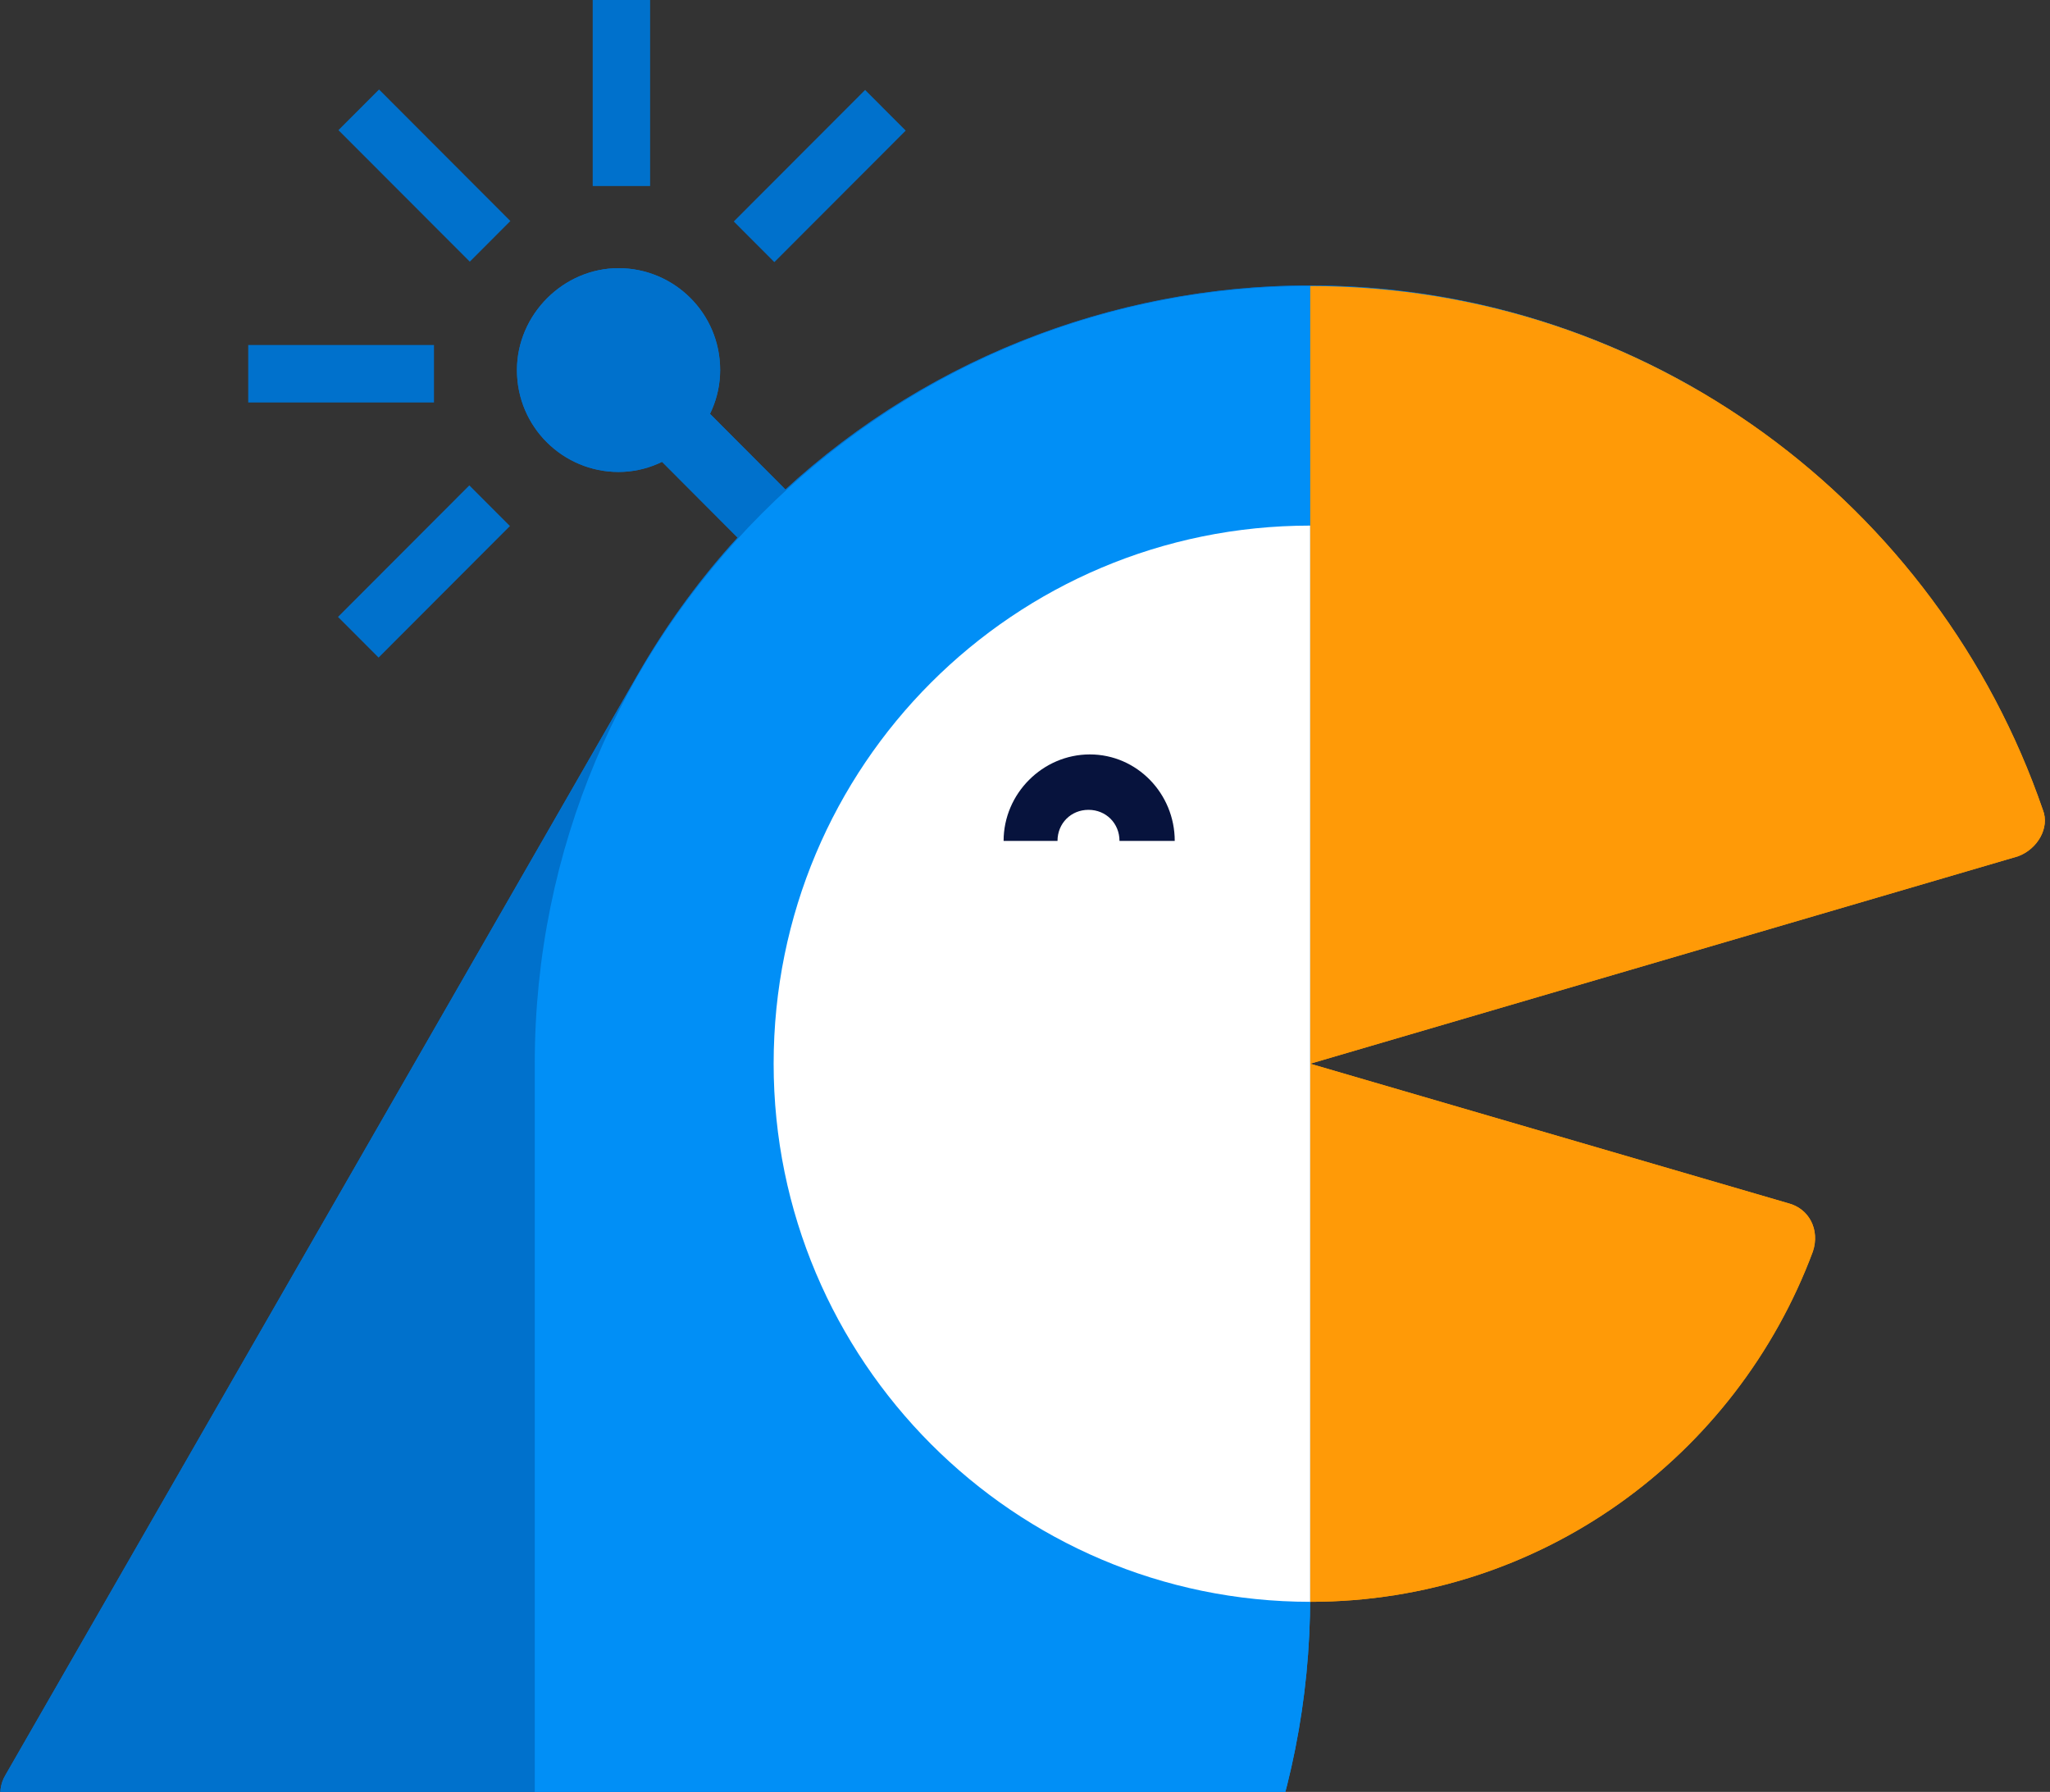
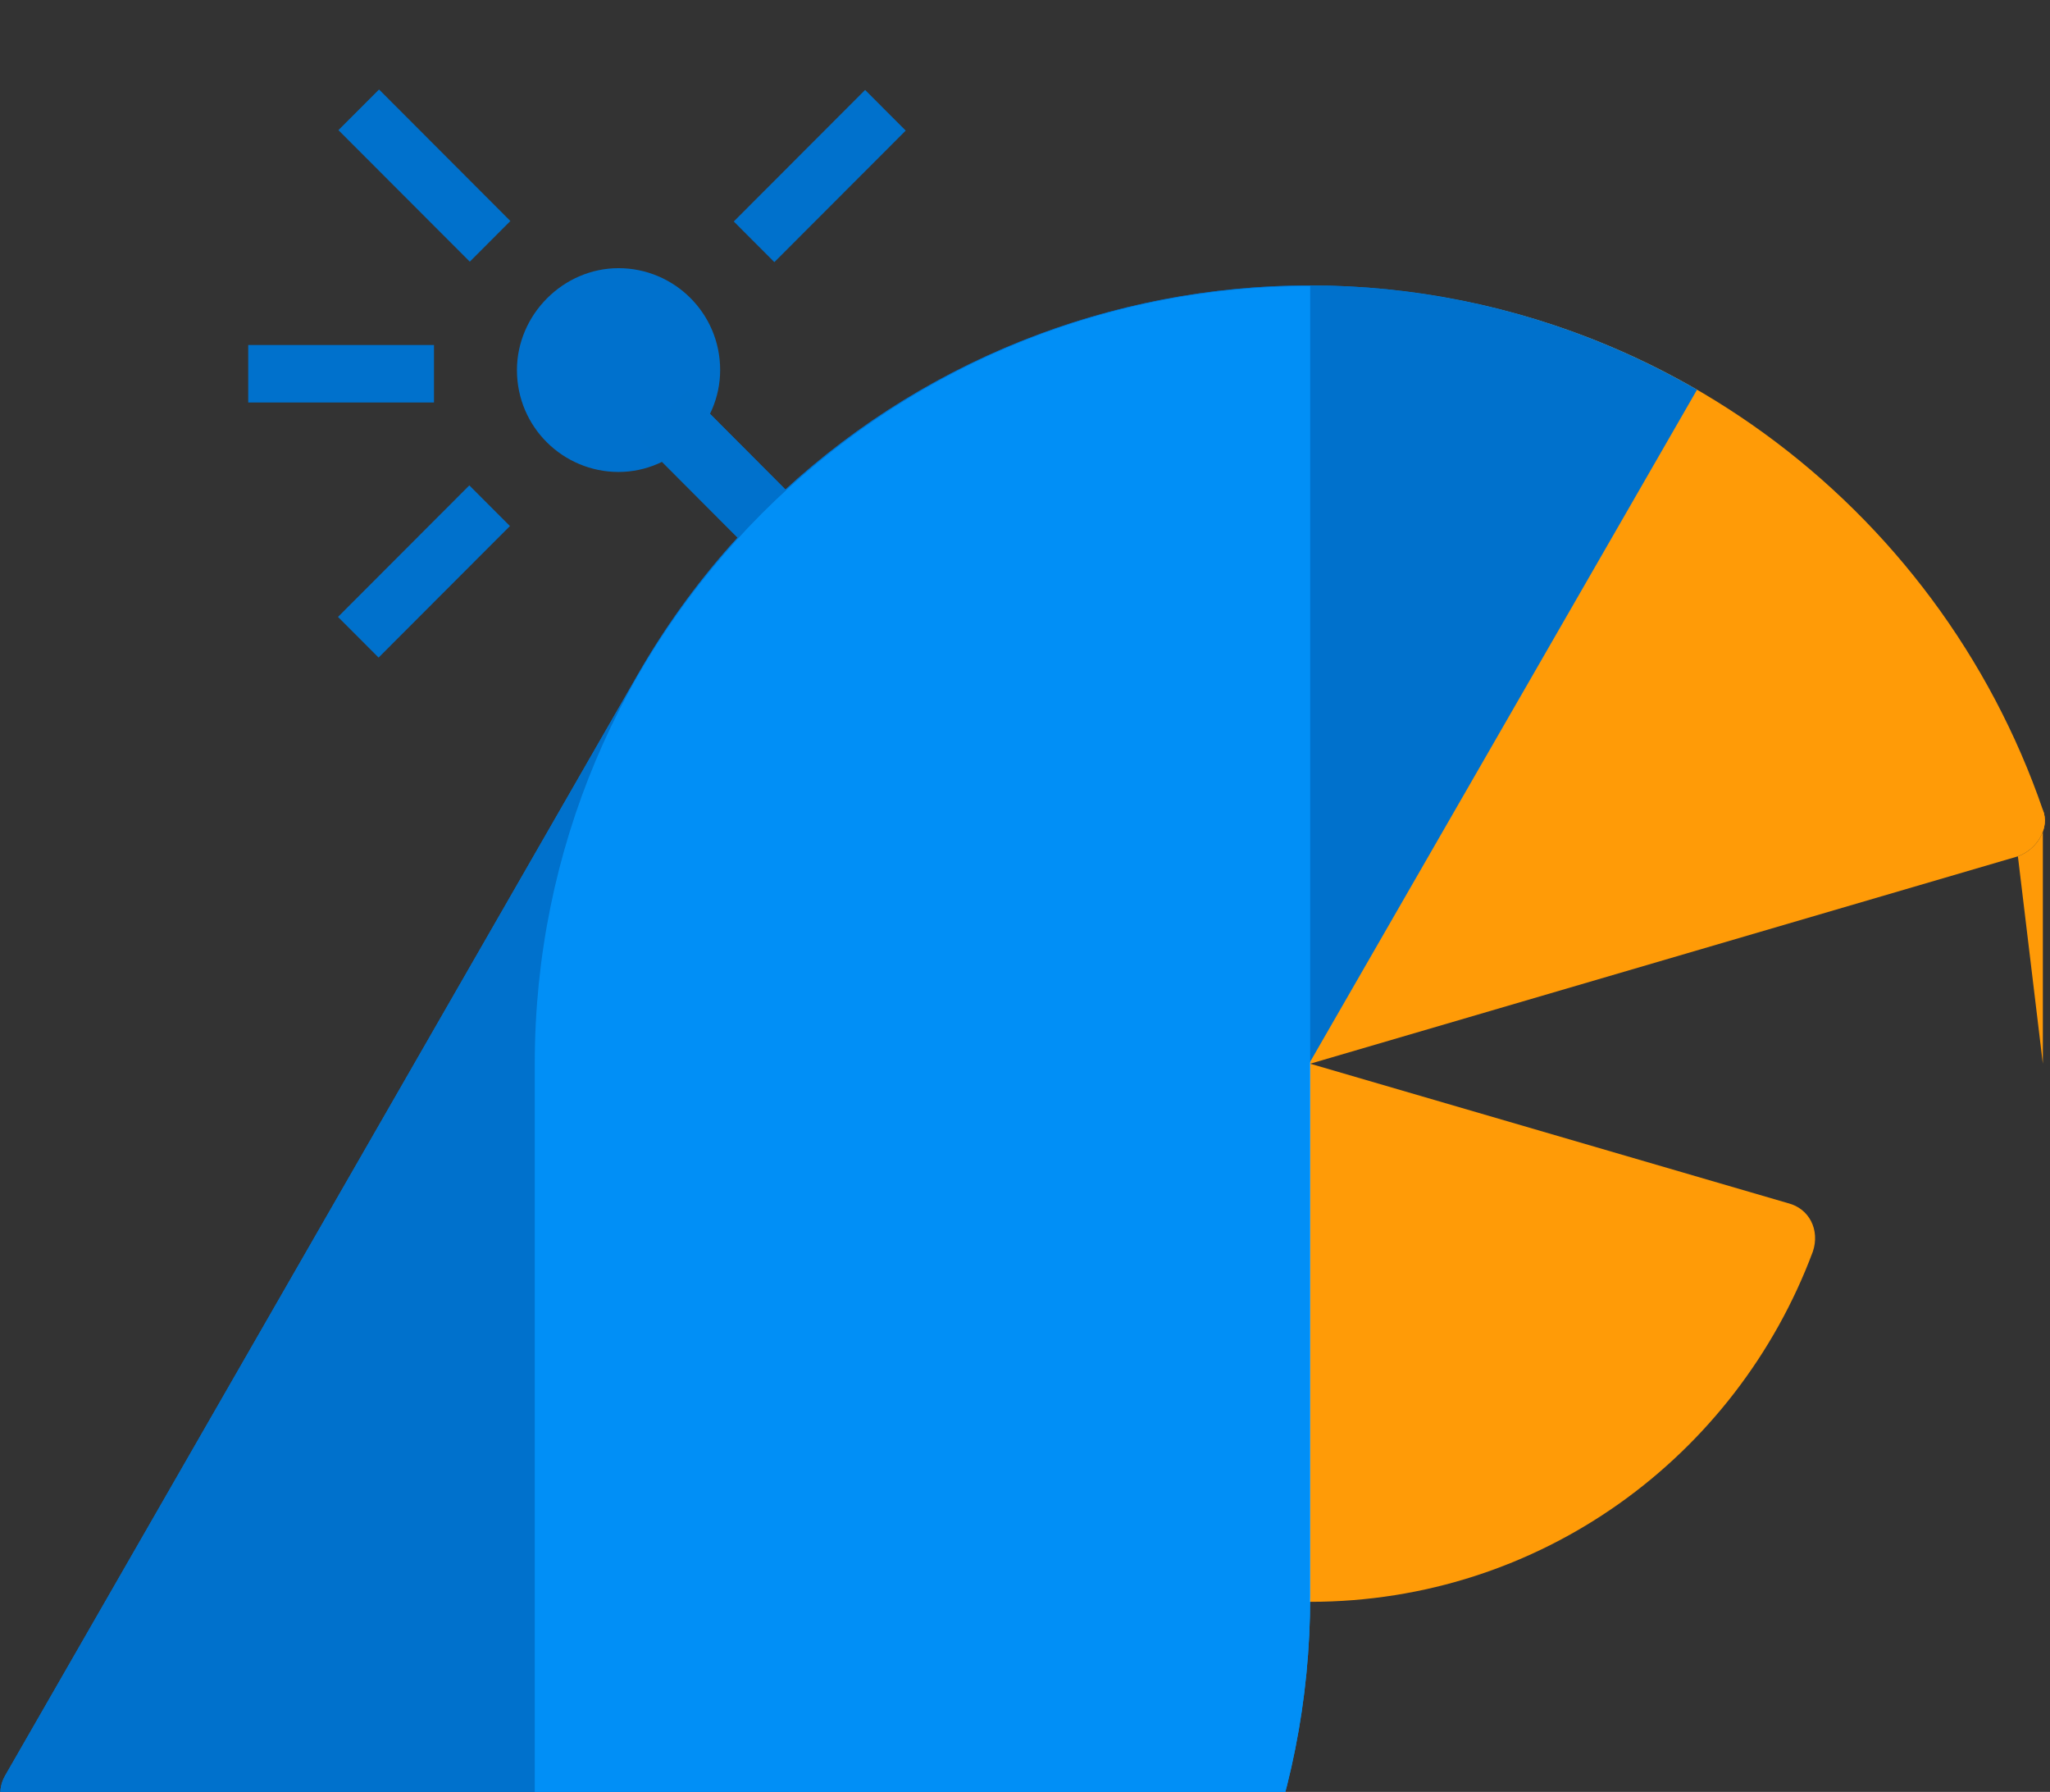
<svg xmlns="http://www.w3.org/2000/svg" width="119" height="104" viewBox="0 0 119 104" fill="none">
  <rect x="0" y="0" width="119" height="104" fill="#333333" stroke="none" />
  <g clip-path="url(#clip0)">
    <g clip-path="url(#clip1)">
-       <path d="M37.739 0H34.406V10.797H37.739V0Z" fill="#0071CC" />
      <path d="M50.219 5.22L42.595 12.854L44.951 15.214L52.576 7.58L50.219 5.22Z" fill="#0071CC" />
      <path d="M27.244 28.171L19.62 35.806L21.977 38.165L29.601 30.531L27.244 28.171Z" fill="#0071CC" />
      <path d="M25.192 20.023H14.409V23.36H25.192V20.023Z" fill="#0071CC" />
      <path d="M22.003 5.193L19.646 7.553L27.271 15.187L29.627 12.828L22.003 5.193Z" fill="#0071CC" />
      <g clip-path="url(#clip2)">
        <g clip-path="url(#clip3)">
          <path d="M37.044 39.117L0.309 103.033C-0.312 104.071 0.102 105.419 1.137 105.938C22.35 116.937 48.634 109.362 60.637 88.403L98.51 22.619C76.987 10.168 49.462 17.535 37.044 39.117Z" fill="#0071CD" />
          <path d="M39.87 22.672L37.09 25.46L49.968 38.373L52.748 35.585L39.87 22.672Z" fill="#0071CD" />
          <path d="M30.008 21.478C30.008 24.798 32.698 27.392 35.906 27.392C39.114 27.392 41.804 24.695 41.804 21.478C41.804 18.158 39.114 15.564 35.906 15.564C32.698 15.564 30.008 18.262 30.008 21.478Z" fill="#0071CD" />
          <path d="M31.042 61.737V135.613C31.042 136.859 32.077 137.792 33.215 137.689C57.015 136.547 76.055 116.833 76.055 92.657V16.601C51.22 16.601 31.042 36.731 31.042 61.737Z" fill="#0190F7" />
          <path d="M44.909 61.737C44.909 78.961 58.879 92.968 76.056 92.968V30.505C58.879 30.505 44.909 44.409 44.909 61.737Z" fill="white" />
          <path d="M103.788 69.83L76.056 61.737V92.968C89.404 92.968 100.787 84.564 105.237 72.632C105.65 71.386 105.03 70.141 103.788 69.83Z" fill="#FF9B07" />
          <path d="M118.585 47.003C112.48 29.26 95.716 16.601 76.056 16.601V61.737L117.137 49.701C118.275 49.286 118.999 48.041 118.585 47.003Z" fill="#FF9B07" />
          <path d="M58.258 48.767C58.258 51.465 60.431 53.747 63.225 53.747C65.915 53.747 68.192 51.568 68.192 48.767C68.192 46.069 66.019 43.786 63.225 43.786C60.431 43.786 58.258 46.069 58.258 48.767Z" fill="#111D3D" />
          <path d="M37.044 39.117L0.309 103.033C-0.312 104.071 0.102 105.419 1.137 105.938C22.35 116.937 48.634 109.362 60.637 88.403L98.51 22.619C76.987 10.168 49.462 17.535 37.044 39.117Z" fill="#0071CC" />
          <path d="M39.87 22.672L37.09 25.46L49.968 38.373L52.748 35.585L39.87 22.672Z" fill="#0071CC" />
-           <path d="M30.008 21.478C30.008 24.798 32.698 27.392 35.906 27.392C39.114 27.392 41.804 24.695 41.804 21.478C41.804 18.158 39.114 15.564 35.906 15.564C32.698 15.564 30.008 18.262 30.008 21.478Z" fill="#0071CC" />
          <path d="M31.042 61.737V135.613C31.042 136.859 32.077 137.792 33.215 137.689C57.015 136.547 76.055 116.833 76.055 92.657V16.601C51.22 16.601 31.042 36.731 31.042 61.737Z" fill="#018FF6" />
-           <path d="M44.909 61.737C44.909 78.961 58.879 92.968 76.056 92.968V30.505C58.879 30.505 44.909 44.409 44.909 61.737Z" fill="white" />
-           <path d="M103.788 69.83L76.056 61.737V92.968C89.404 92.968 100.787 84.564 105.237 72.632C105.65 71.386 105.03 70.141 103.788 69.83Z" fill="#FF9A07" />
-           <path d="M118.585 47.003C112.48 29.26 95.716 16.601 76.056 16.601V61.737L117.137 49.701C118.275 49.286 118.999 48.041 118.585 47.003Z" fill="#FF9A07" />
+           <path d="M118.585 47.003V61.737L117.137 49.701C118.275 49.286 118.999 48.041 118.585 47.003Z" fill="#FF9A07" />
        </g>
      </g>
-       <path d="M68.192 48.806H64.985C64.985 47.786 64.203 47.002 63.186 47.002C62.169 47.002 61.387 47.786 61.387 48.806H58.258C58.258 46.061 60.526 43.786 63.264 43.786C66.002 43.786 68.192 46.061 68.192 48.806Z" fill="#07133D" />
    </g>
  </g>
  <defs>
    <clipPath id="clip0">
      <rect width="119" height="104" fill="white" />
    </clipPath>
    <clipPath id="clip1">
      <rect width="119" height="138" fill="white" />
    </clipPath>
    <clipPath id="clip2">
      <rect width="119" height="138" fill="white" />
    </clipPath>
    <clipPath id="clip3">
      <rect width="370.038" height="122.125" fill="white" transform="translate(0 15.564)" />
    </clipPath>
  </defs>
</svg>